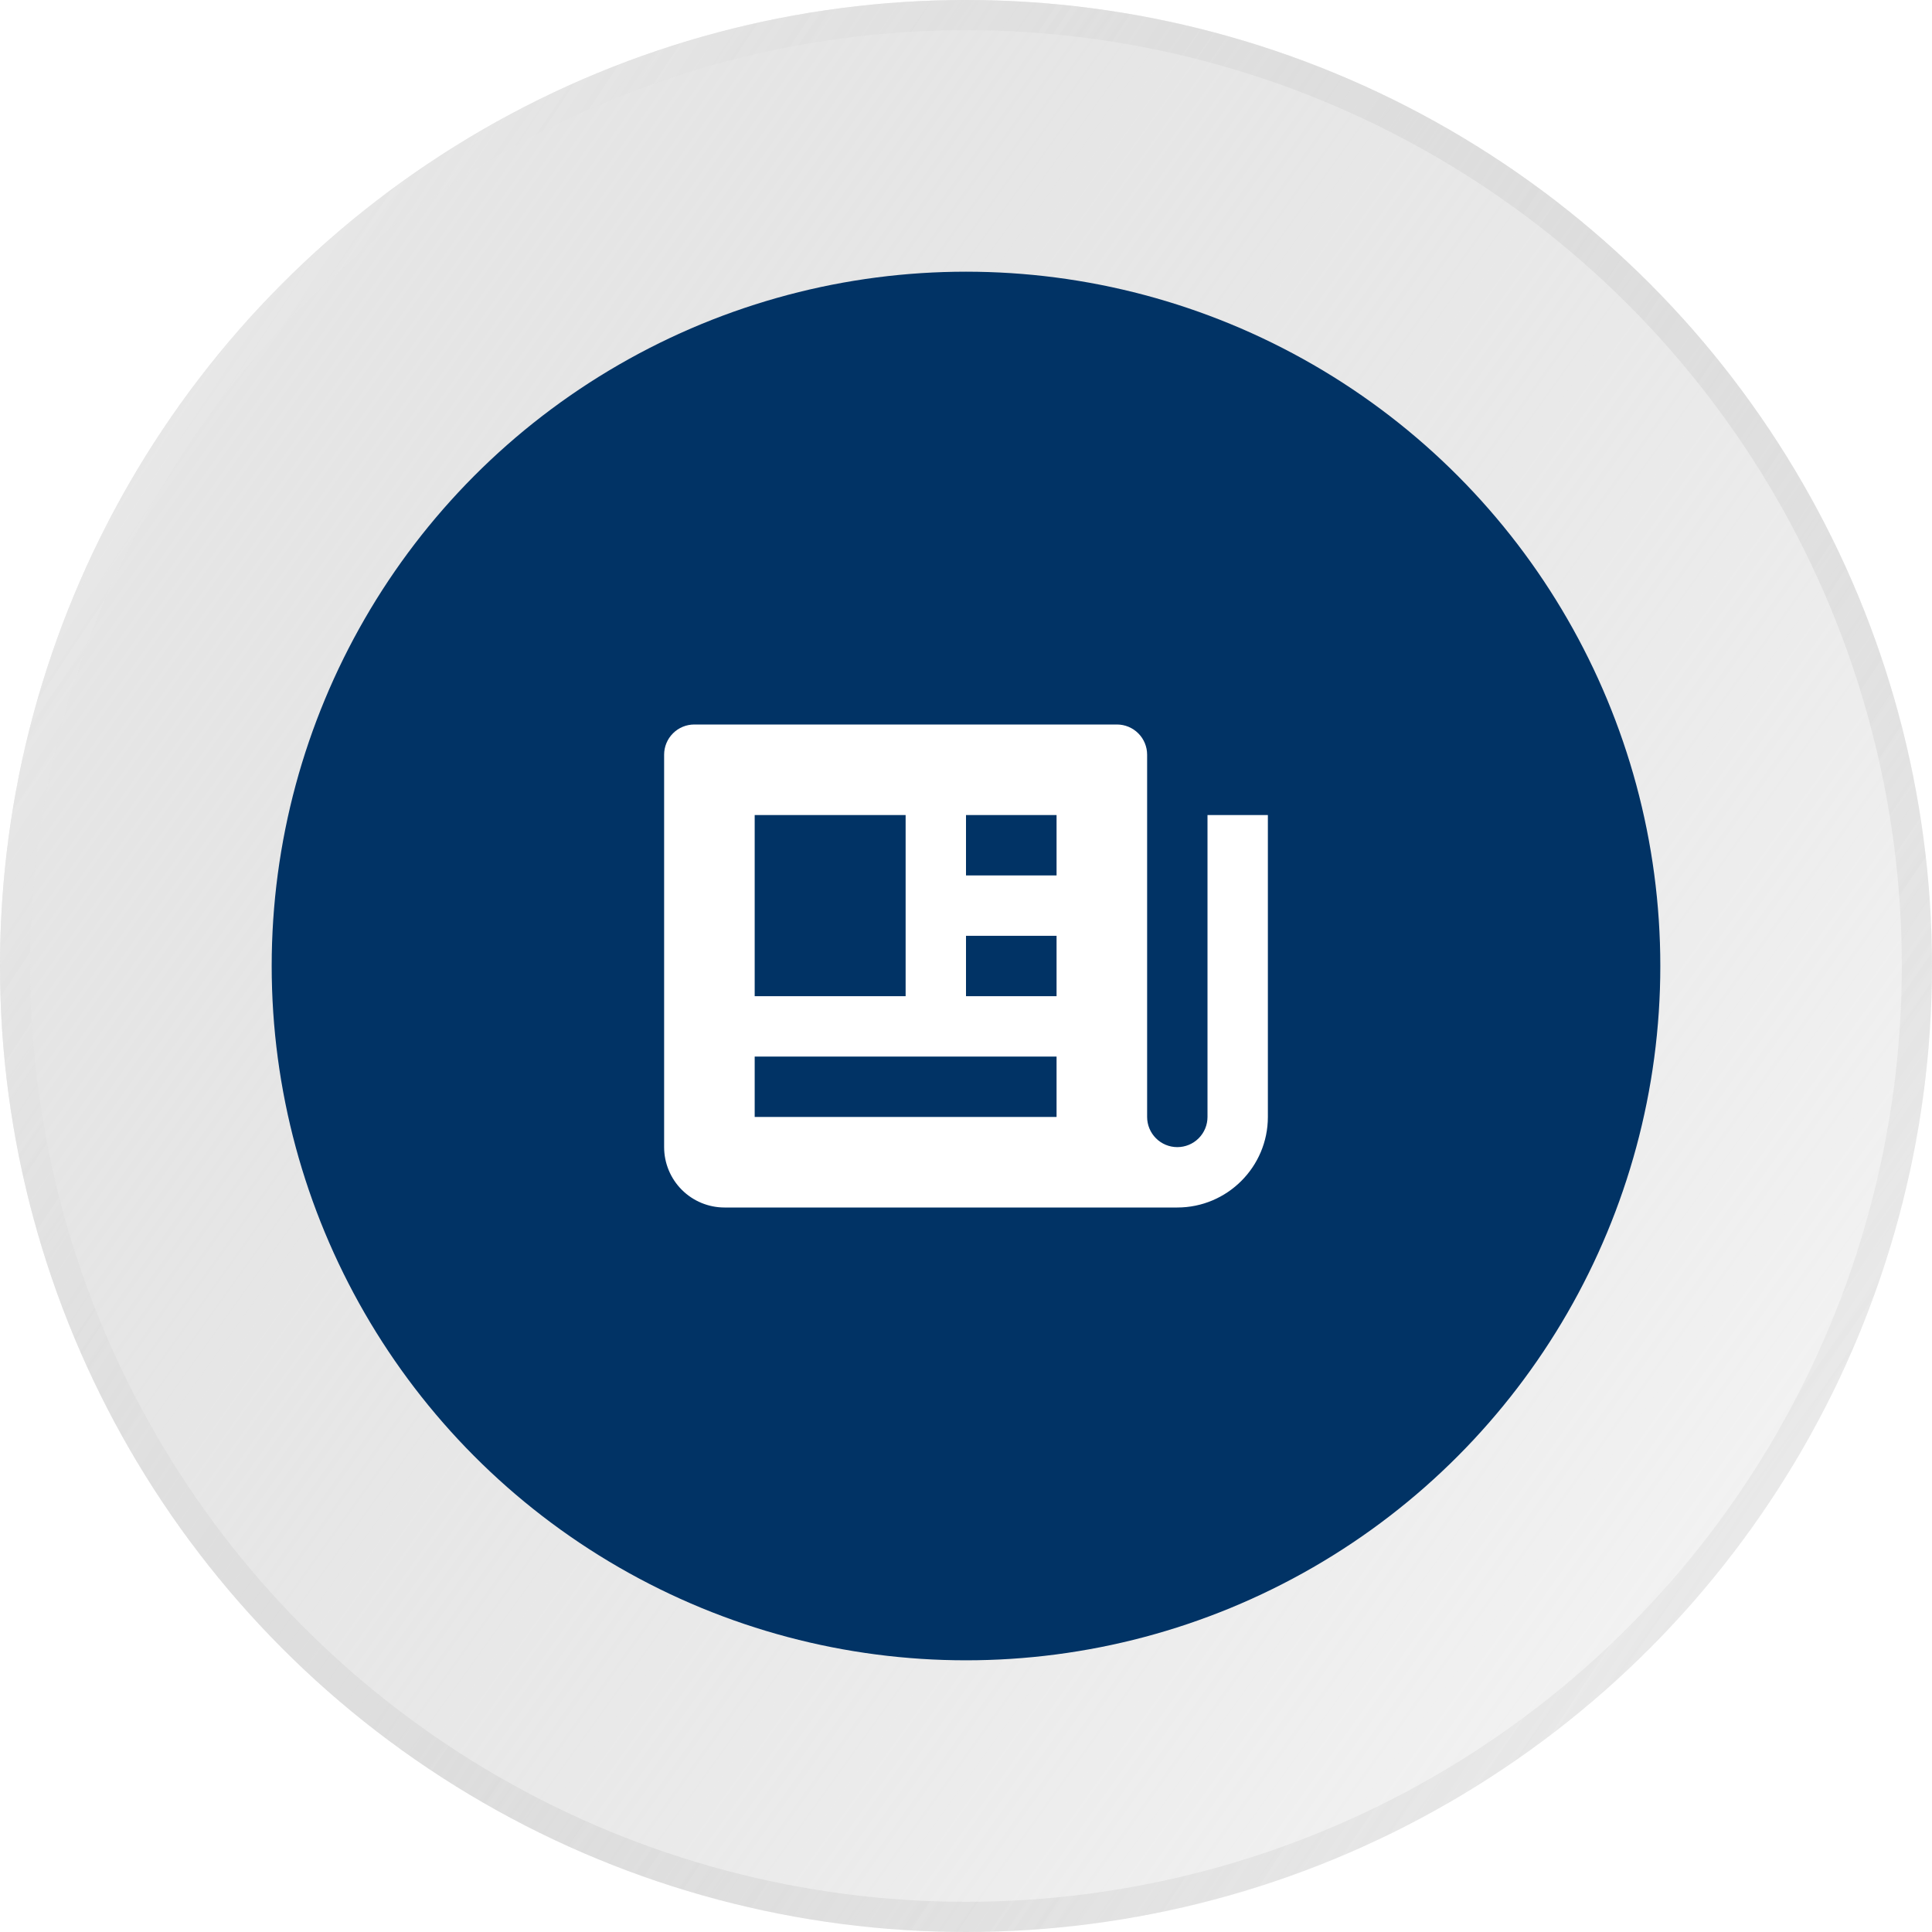
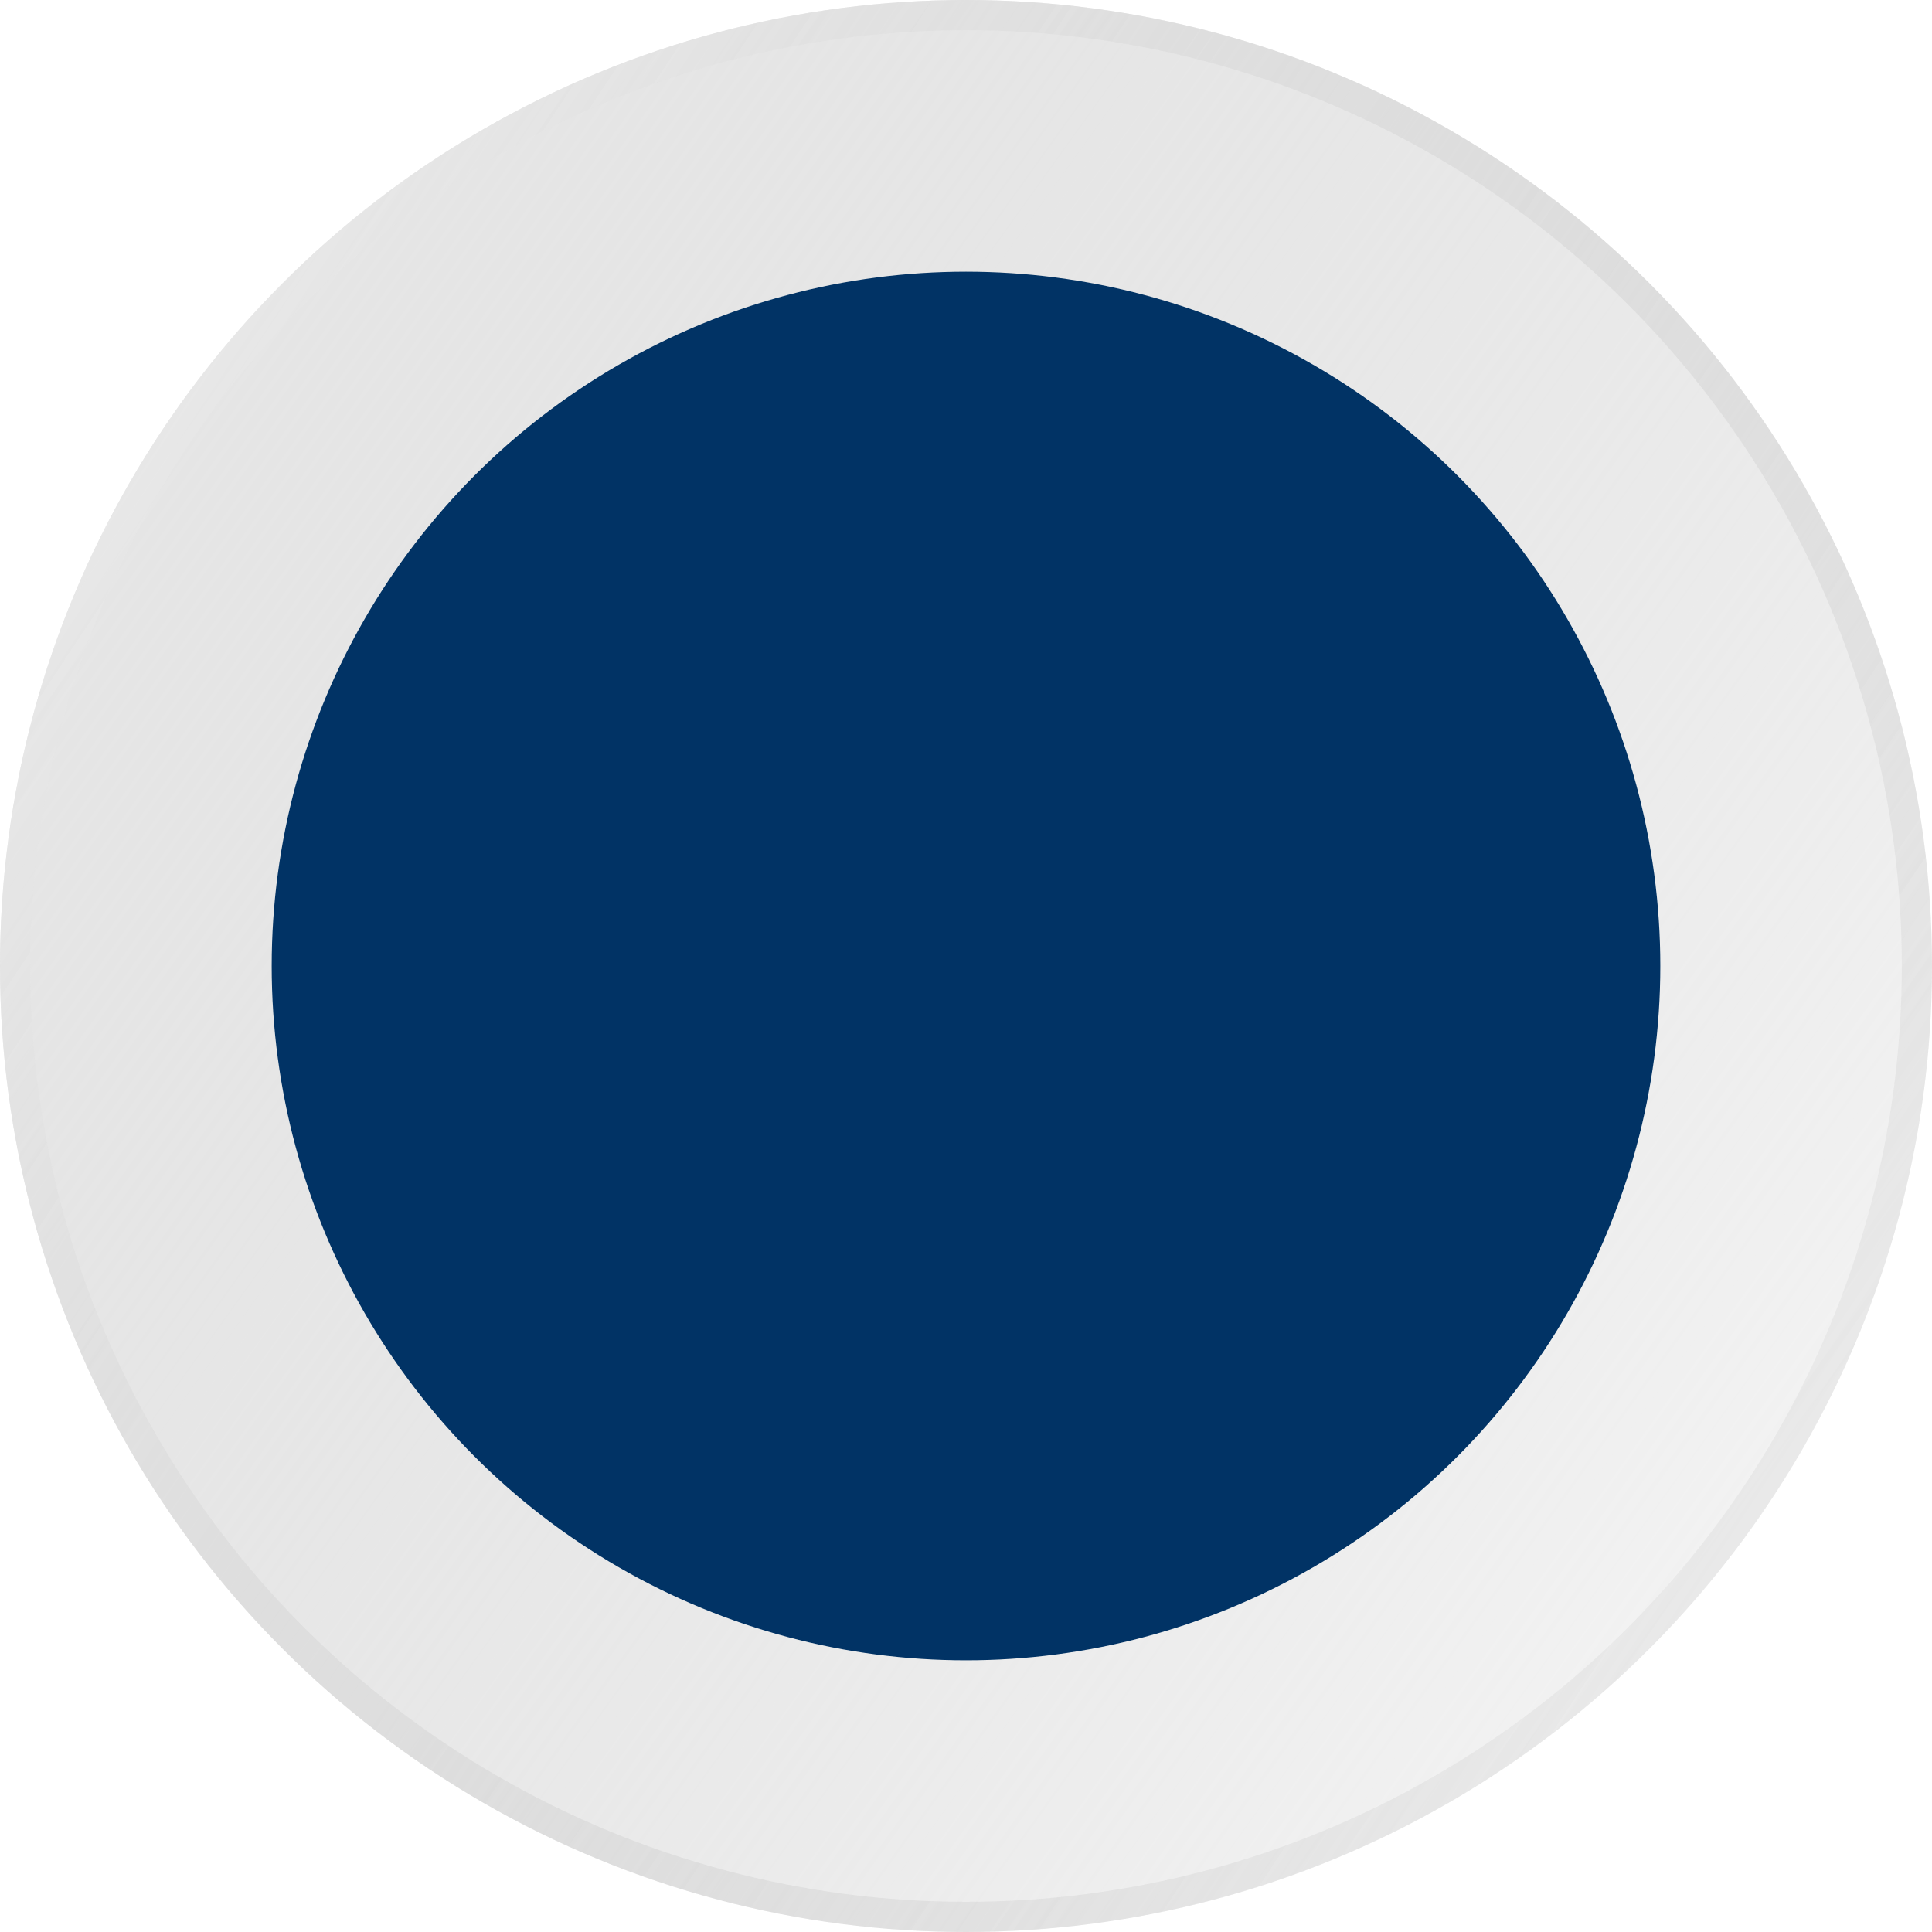
<svg xmlns="http://www.w3.org/2000/svg" width="64" height="64" viewBox="0 0 64 64" fill="none">
  <g filter="url(#filter0_b)">
    <circle cx="32" cy="32" r="32" fill="url(#paint0_linear)" />
    <circle cx="32" cy="32" r="31.5" stroke="url(#paint1_linear)" />
  </g>
  <circle cx="32" cy="32" r="23" fill="#013365" />
-   <path d="M40 37C40 37.265 39.895 37.52 39.707 37.707C39.52 37.895 39.265 38 39 38C38.735 38 38.48 37.895 38.293 37.707C38.105 37.52 38 37.265 38 37V25C38 24.735 37.895 24.48 37.707 24.293C37.52 24.105 37.265 24 37 24H23C22.735 24 22.48 24.105 22.293 24.293C22.105 24.48 22 24.735 22 25V38C22 38.53 22.211 39.039 22.586 39.414C22.961 39.789 23.47 40 24 40H39C40.654 40 42 38.654 42 37V27H40V37ZM32 27H35V29H32V27ZM32 31H35V33H32V31ZM25 27H30V33H25V27ZM25 37V35H35V37H25Z" fill="white" />
  <defs>
    <filter id="filter0_b" x="-14" y="-14" width="92" height="92" filterUnits="userSpaceOnUse" color-interpolation-filters="sRGB">
      <feFlood flood-opacity="0" result="BackgroundImageFix" />
      <feGaussianBlur in="BackgroundImage" stdDeviation="7" />
      <feComposite in2="SourceAlpha" operator="in" result="effect1_backgroundBlur" />
      <feBlend mode="normal" in="SourceGraphic" in2="effect1_backgroundBlur" result="shape" />
    </filter>
    <linearGradient id="paint0_linear" x1="-17" y1="2" x2="75" y2="68" gradientUnits="userSpaceOnUse">
      <stop stop-color="#E9E9E9" />
      <stop offset="1" stop-color="#B8B8B8" stop-opacity="0" />
    </linearGradient>
    <linearGradient id="paint1_linear" x1="-23.5" y1="2" x2="70" y2="64" gradientUnits="userSpaceOnUse">
      <stop stop-color="white" />
      <stop offset="1" stop-color="#ABABAB" stop-opacity="0" />
    </linearGradient>
  </defs>
</svg>